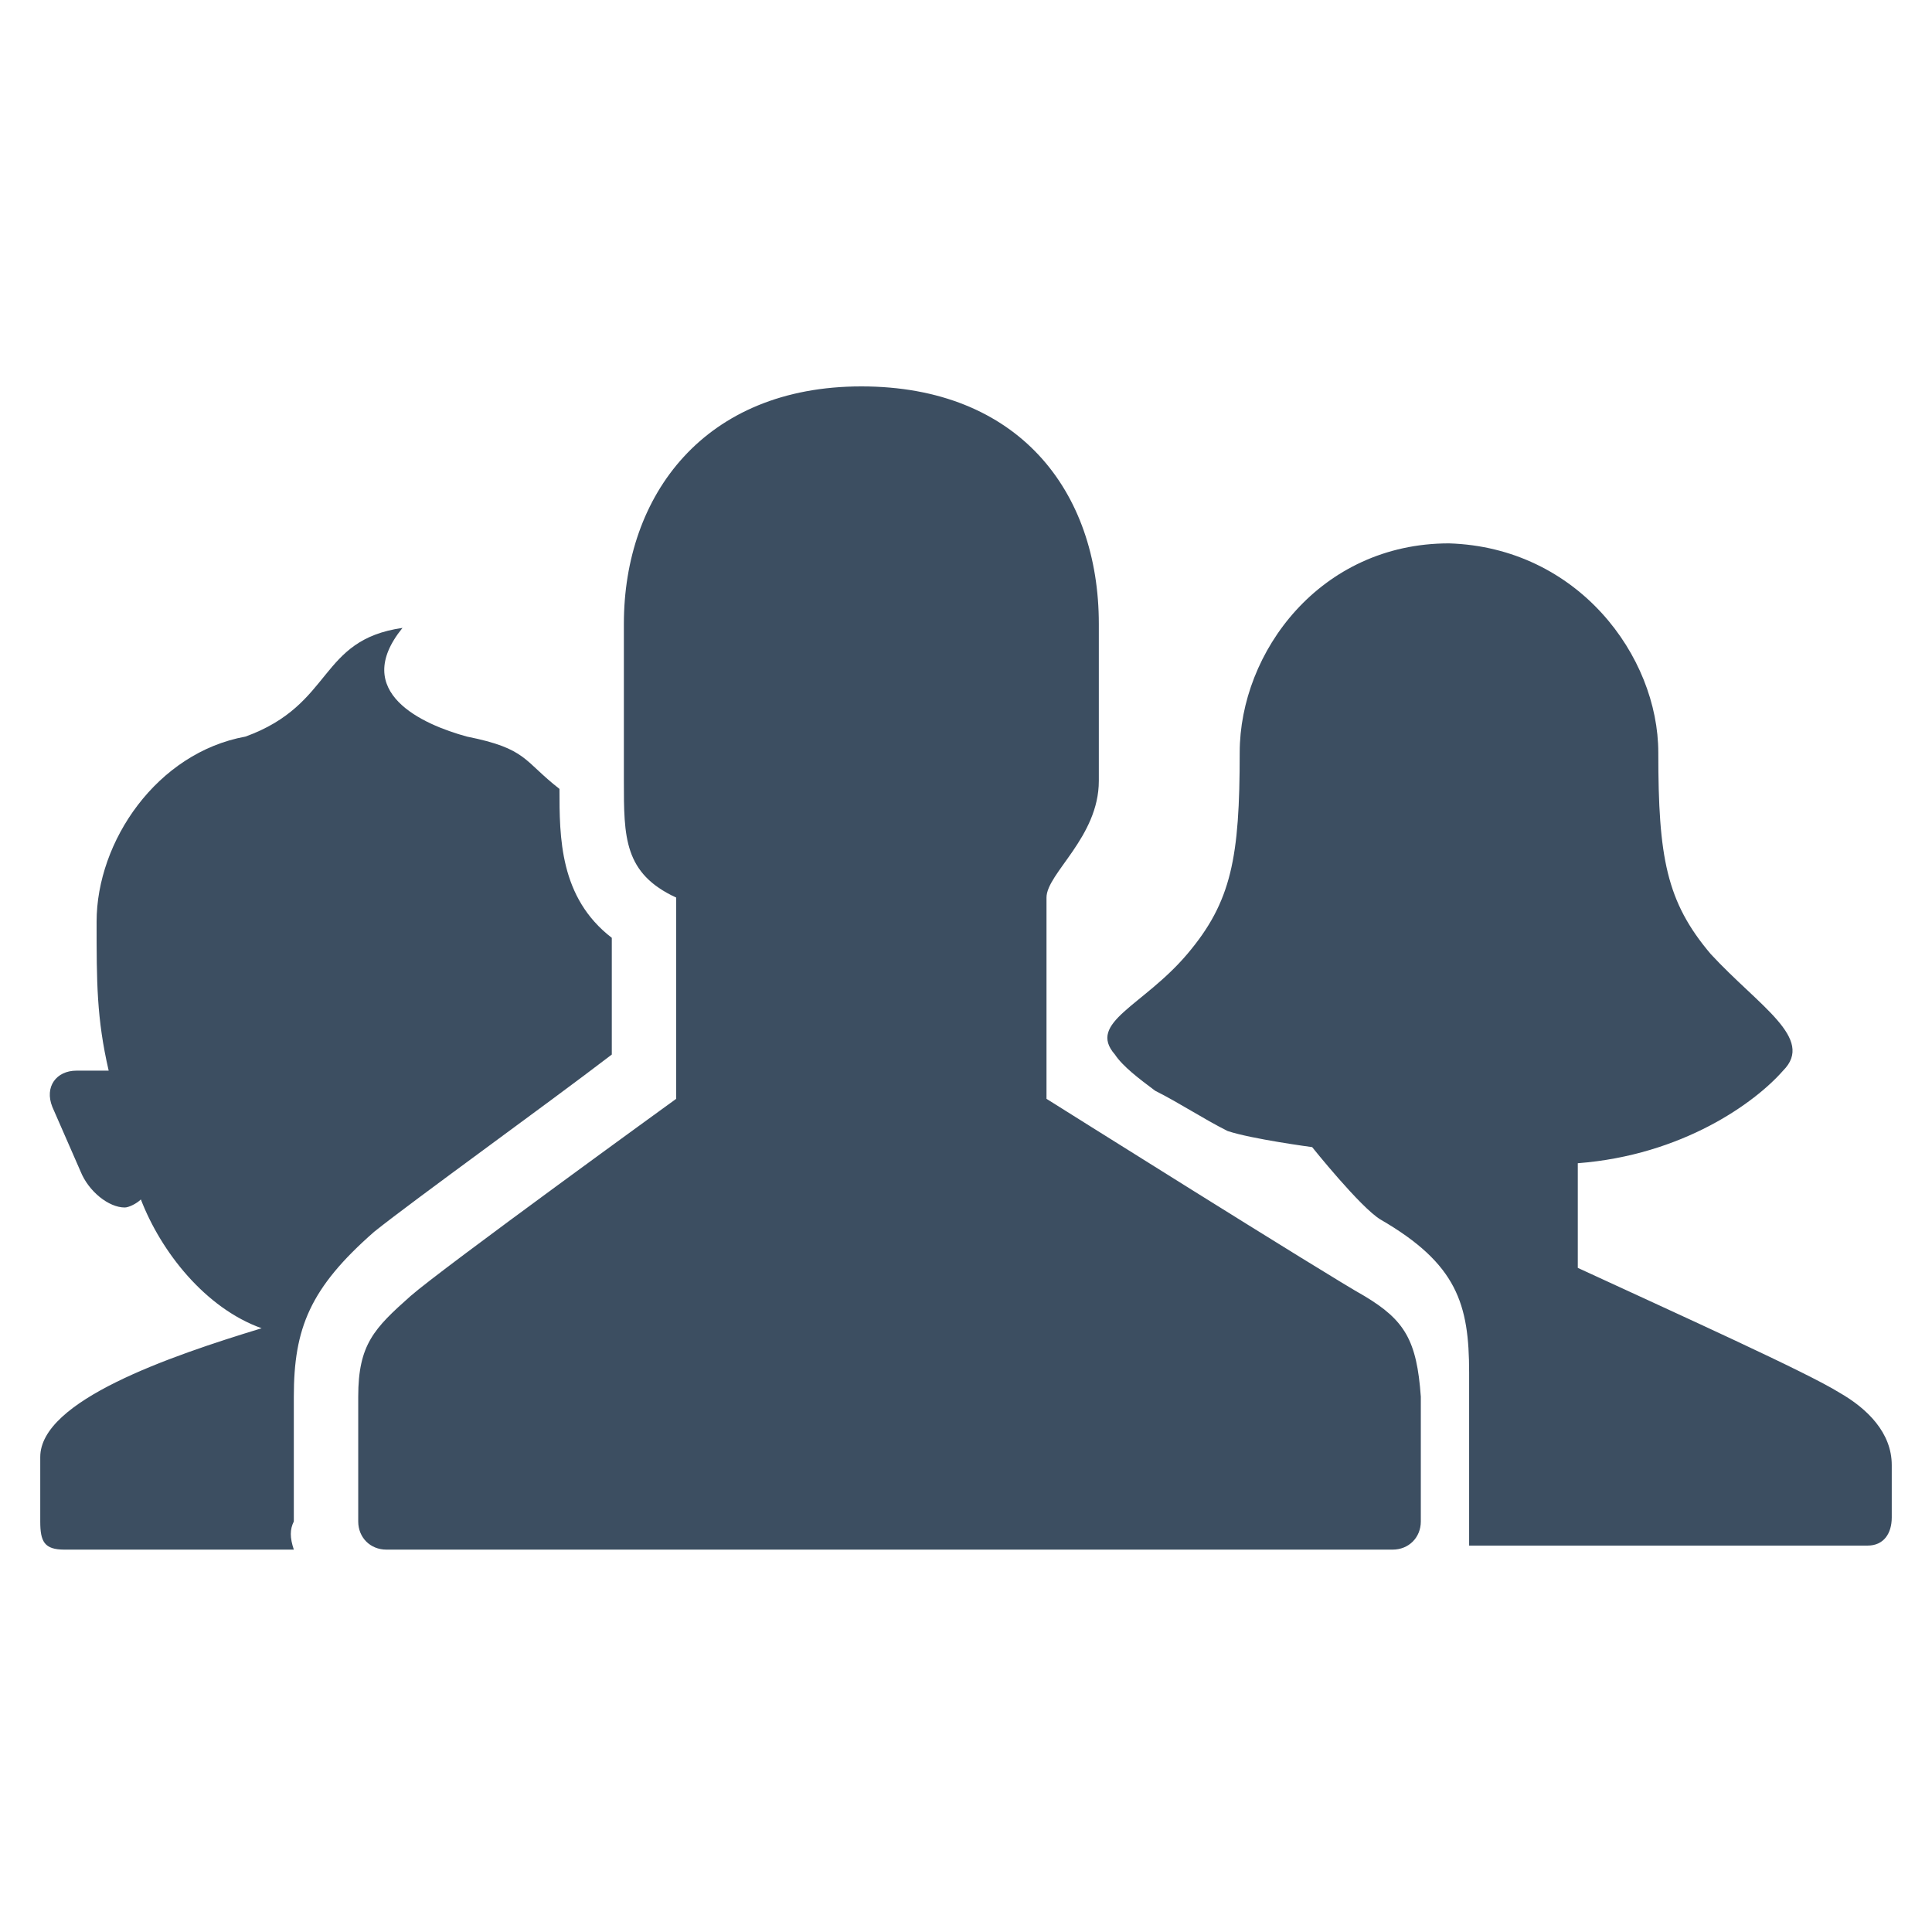
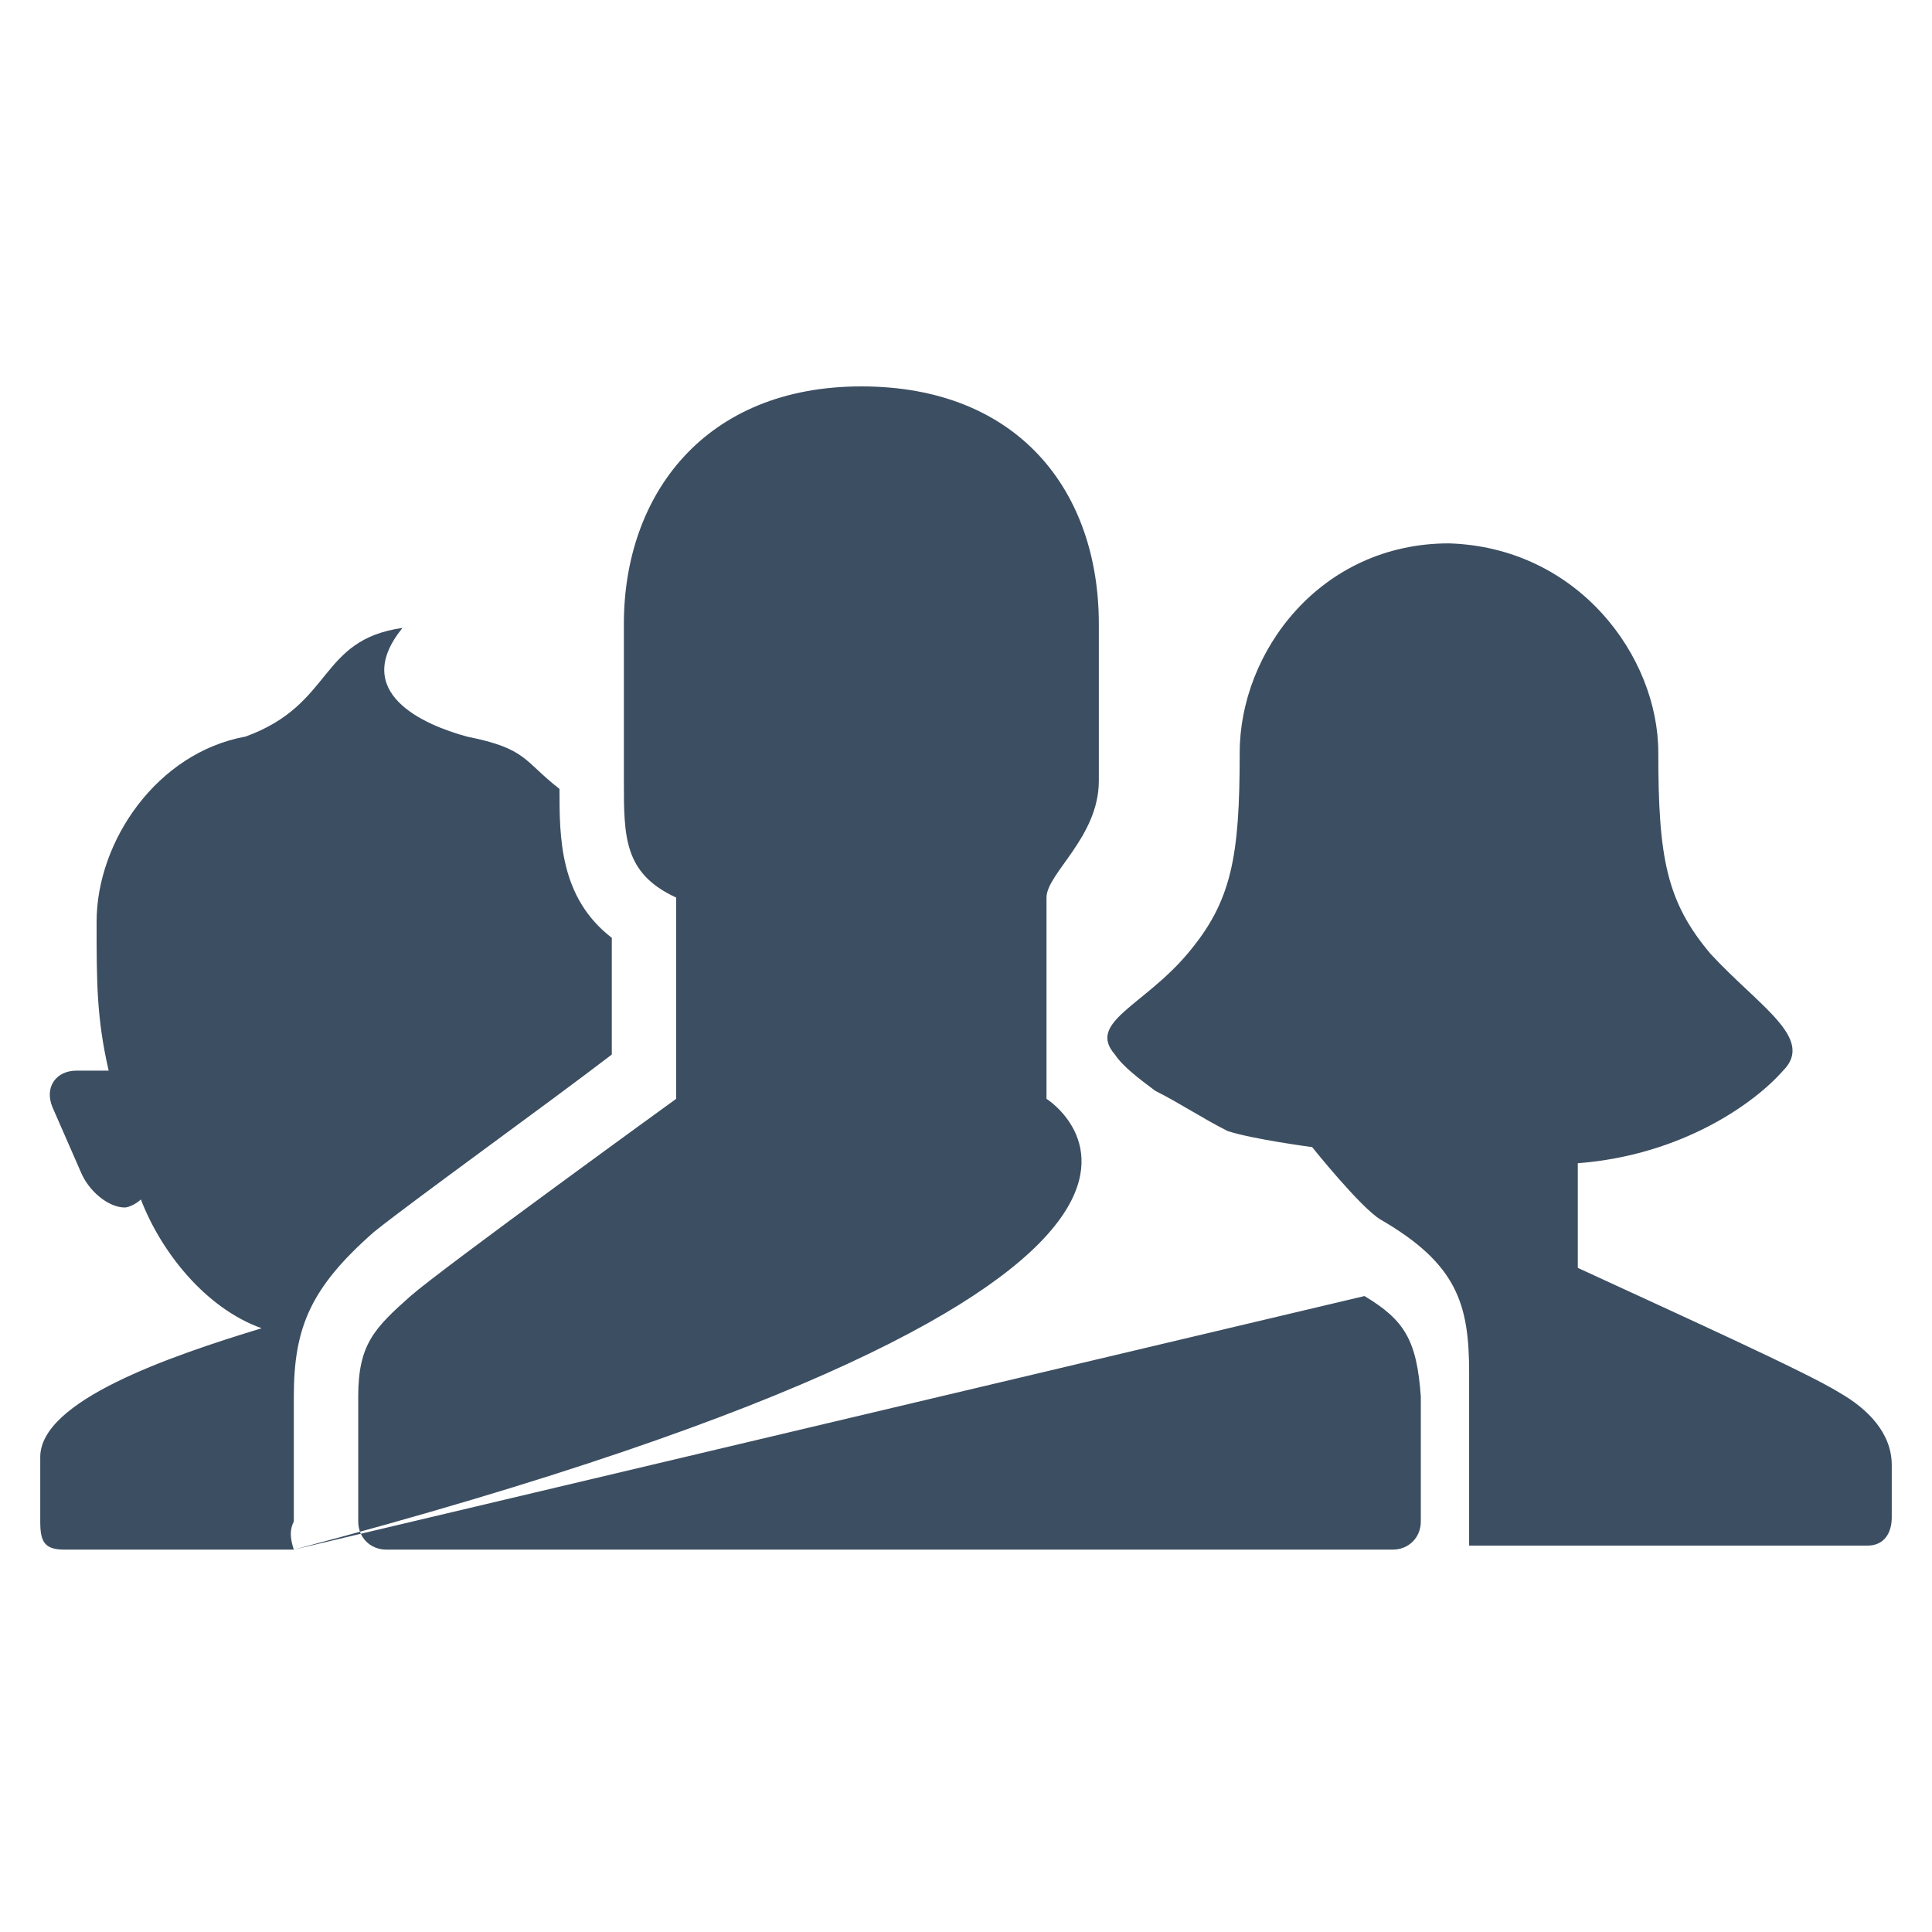
<svg xmlns="http://www.w3.org/2000/svg" version="1.1" id="Layer_1" x="0px" y="0px" viewBox="0 0 48 48" style="enable-background:new 0 0 48 48;" xml:space="preserve">
  <style type="text/css">
	.st0{fill:#3C4E61;}
</style>
  <g id="family_2_">
    <g>
      <g id="family_x5F_oriented_2_">
-         <path class="st0" d="M7.3,38.5H1.6c-0.5,0-0.6-0.2-0.6-0.7v-1.6c0-1.4,3.2-2.5,5.5-3.2c-1.4-0.5-2.5-1.9-3-3.2     C3.4,29.9,3.2,30,3.1,30c-0.4,0-0.9-0.4-1.1-0.9l-0.7-1.6c-0.2-0.5,0.1-0.9,0.6-0.9h0.8c-0.3-1.3-0.3-2.2-0.3-3.7     c0-2,1.5-4.2,3.7-4.6c2.2-0.8,1.8-2.4,3.9-2.7c-1.3,1.6,0.5,2.4,1.6,2.7c1.5,0.3,1.4,0.6,2.3,1.3c0,1.2,0,2.7,1.3,3.7v2.9     c-1.7,1.3-4.9,3.6-5.9,4.4c-1.6,1.4-2,2.4-2,4.1v3.1C7.2,38,7.2,38.2,7.3,38.5z M33.9,32.2C33,31.7,26,27.3,26,27.3v-5     c0-0.6,1.3-1.5,1.3-2.9v-3.9c0-3.3-2-5.9-5.9-5.9s-5.9,2.7-5.9,5.9c0,0,0,0.6,0,3.9c0,1.4,0,2.3,1.3,2.9v5c0,0-5.8,4.2-6.6,4.9     c-0.9,0.8-1.3,1.2-1.3,2.5c0,0.6,0,3.1,0,3.1c0,0.4,0.3,0.7,0.7,0.7h25c0.4,0,0.7-0.3,0.7-0.7c0,0,0-2.5,0-3.1     C35.2,33.3,34.9,32.8,33.9,32.2z M45.7,34.6c-0.8-0.5-3.9-1.9-6.5-3.1c0,0,0-1.9,0-2.6c2.6-0.2,4.4-1.5,5.1-2.3     c0.8-0.8-0.6-1.6-1.8-2.9c-1.1-1.3-1.3-2.4-1.3-5c0-2.4-2-5.1-5.2-5.2c-3.2,0-5.2,2.7-5.2,5.2c0,2.6-0.2,3.7-1.3,5     c-1.1,1.3-2.5,1.7-1.8,2.5c0.2,0.3,0.6,0.6,1,0.9c0.6,0.3,1.2,0.7,1.8,1c0.6,0.2,2.1,0.4,2.1,0.4s1.2,1.5,1.7,1.8     c1.9,1.1,2.2,2.1,2.2,3.8v4.3h9.9c0.4,0,0.6-0.3,0.6-0.7v-1.3C47,35.6,46.4,35,45.7,34.6z" />
+         <path class="st0" d="M7.3,38.5H1.6c-0.5,0-0.6-0.2-0.6-0.7v-1.6c0-1.4,3.2-2.5,5.5-3.2c-1.4-0.5-2.5-1.9-3-3.2     C3.4,29.9,3.2,30,3.1,30c-0.4,0-0.9-0.4-1.1-0.9l-0.7-1.6c-0.2-0.5,0.1-0.9,0.6-0.9h0.8c-0.3-1.3-0.3-2.2-0.3-3.7     c0-2,1.5-4.2,3.7-4.6c2.2-0.8,1.8-2.4,3.9-2.7c-1.3,1.6,0.5,2.4,1.6,2.7c1.5,0.3,1.4,0.6,2.3,1.3c0,1.2,0,2.7,1.3,3.7v2.9     c-1.7,1.3-4.9,3.6-5.9,4.4c-1.6,1.4-2,2.4-2,4.1v3.1C7.2,38,7.2,38.2,7.3,38.5z C33,31.7,26,27.3,26,27.3v-5     c0-0.6,1.3-1.5,1.3-2.9v-3.9c0-3.3-2-5.9-5.9-5.9s-5.9,2.7-5.9,5.9c0,0,0,0.6,0,3.9c0,1.4,0,2.3,1.3,2.9v5c0,0-5.8,4.2-6.6,4.9     c-0.9,0.8-1.3,1.2-1.3,2.5c0,0.6,0,3.1,0,3.1c0,0.4,0.3,0.7,0.7,0.7h25c0.4,0,0.7-0.3,0.7-0.7c0,0,0-2.5,0-3.1     C35.2,33.3,34.9,32.8,33.9,32.2z M45.7,34.6c-0.8-0.5-3.9-1.9-6.5-3.1c0,0,0-1.9,0-2.6c2.6-0.2,4.4-1.5,5.1-2.3     c0.8-0.8-0.6-1.6-1.8-2.9c-1.1-1.3-1.3-2.4-1.3-5c0-2.4-2-5.1-5.2-5.2c-3.2,0-5.2,2.7-5.2,5.2c0,2.6-0.2,3.7-1.3,5     c-1.1,1.3-2.5,1.7-1.8,2.5c0.2,0.3,0.6,0.6,1,0.9c0.6,0.3,1.2,0.7,1.8,1c0.6,0.2,2.1,0.4,2.1,0.4s1.2,1.5,1.7,1.8     c1.9,1.1,2.2,2.1,2.2,3.8v4.3h9.9c0.4,0,0.6-0.3,0.6-0.7v-1.3C47,35.6,46.4,35,45.7,34.6z" />
      </g>
    </g>
  </g>
</svg>